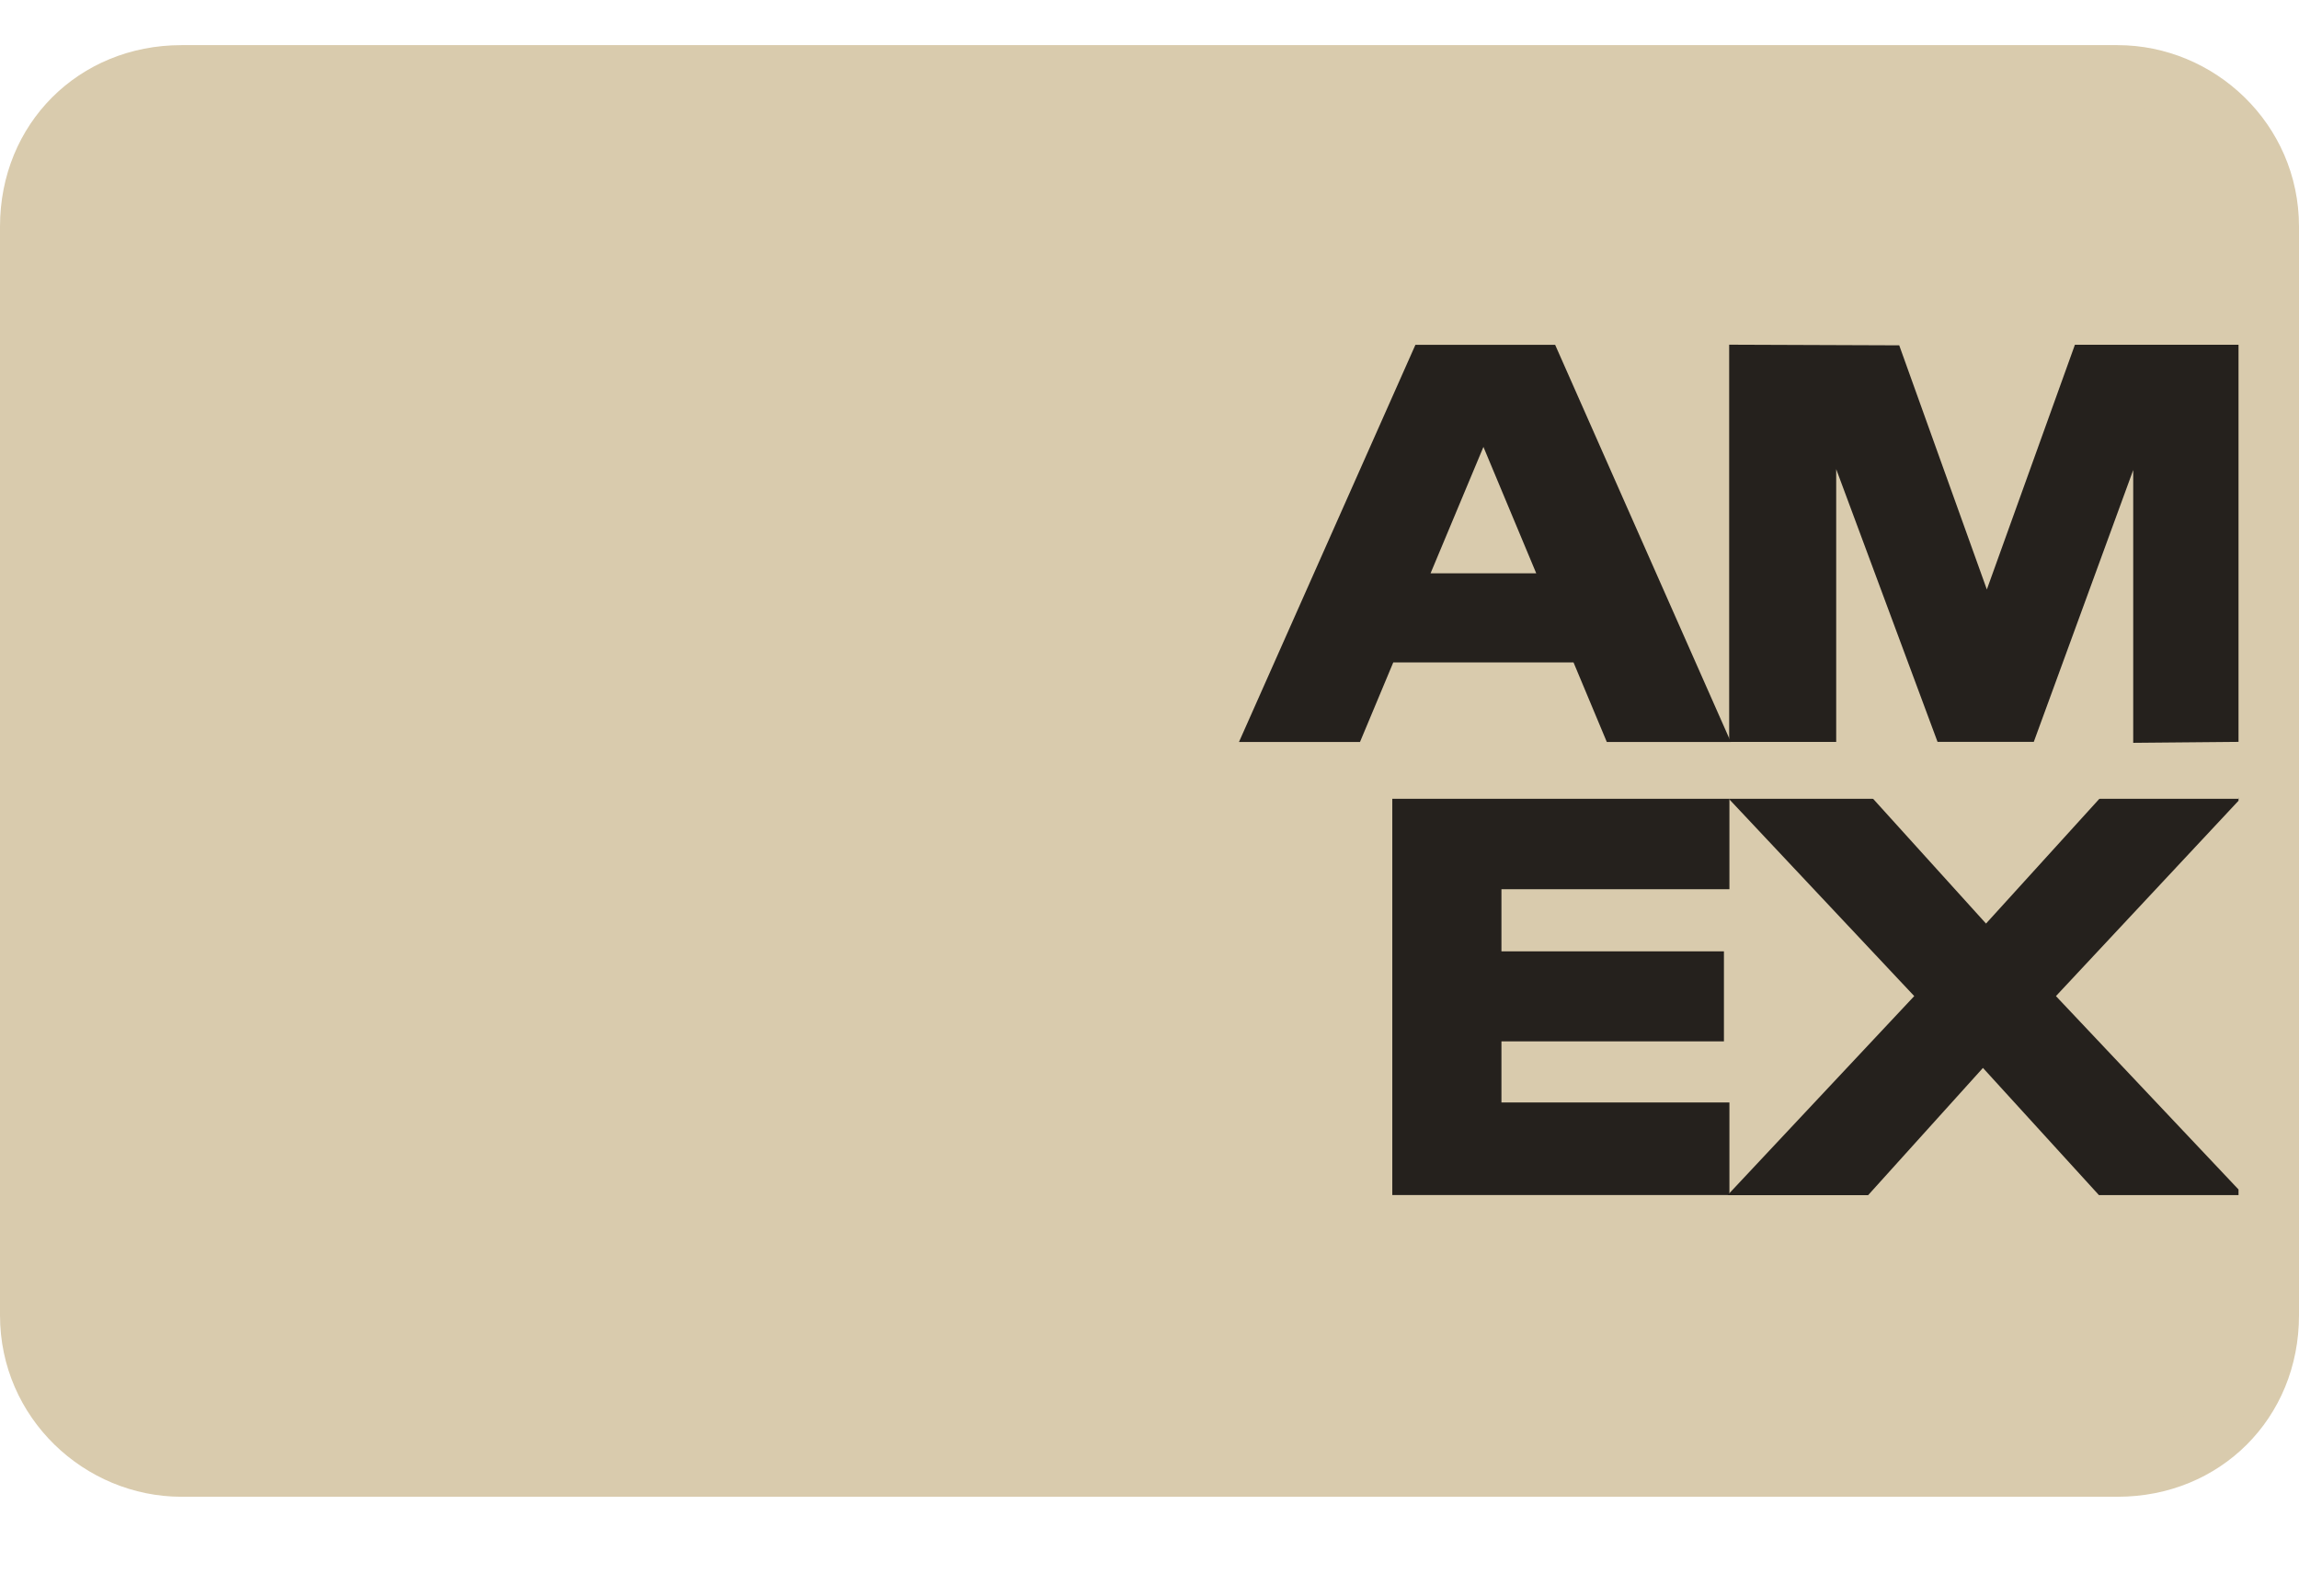
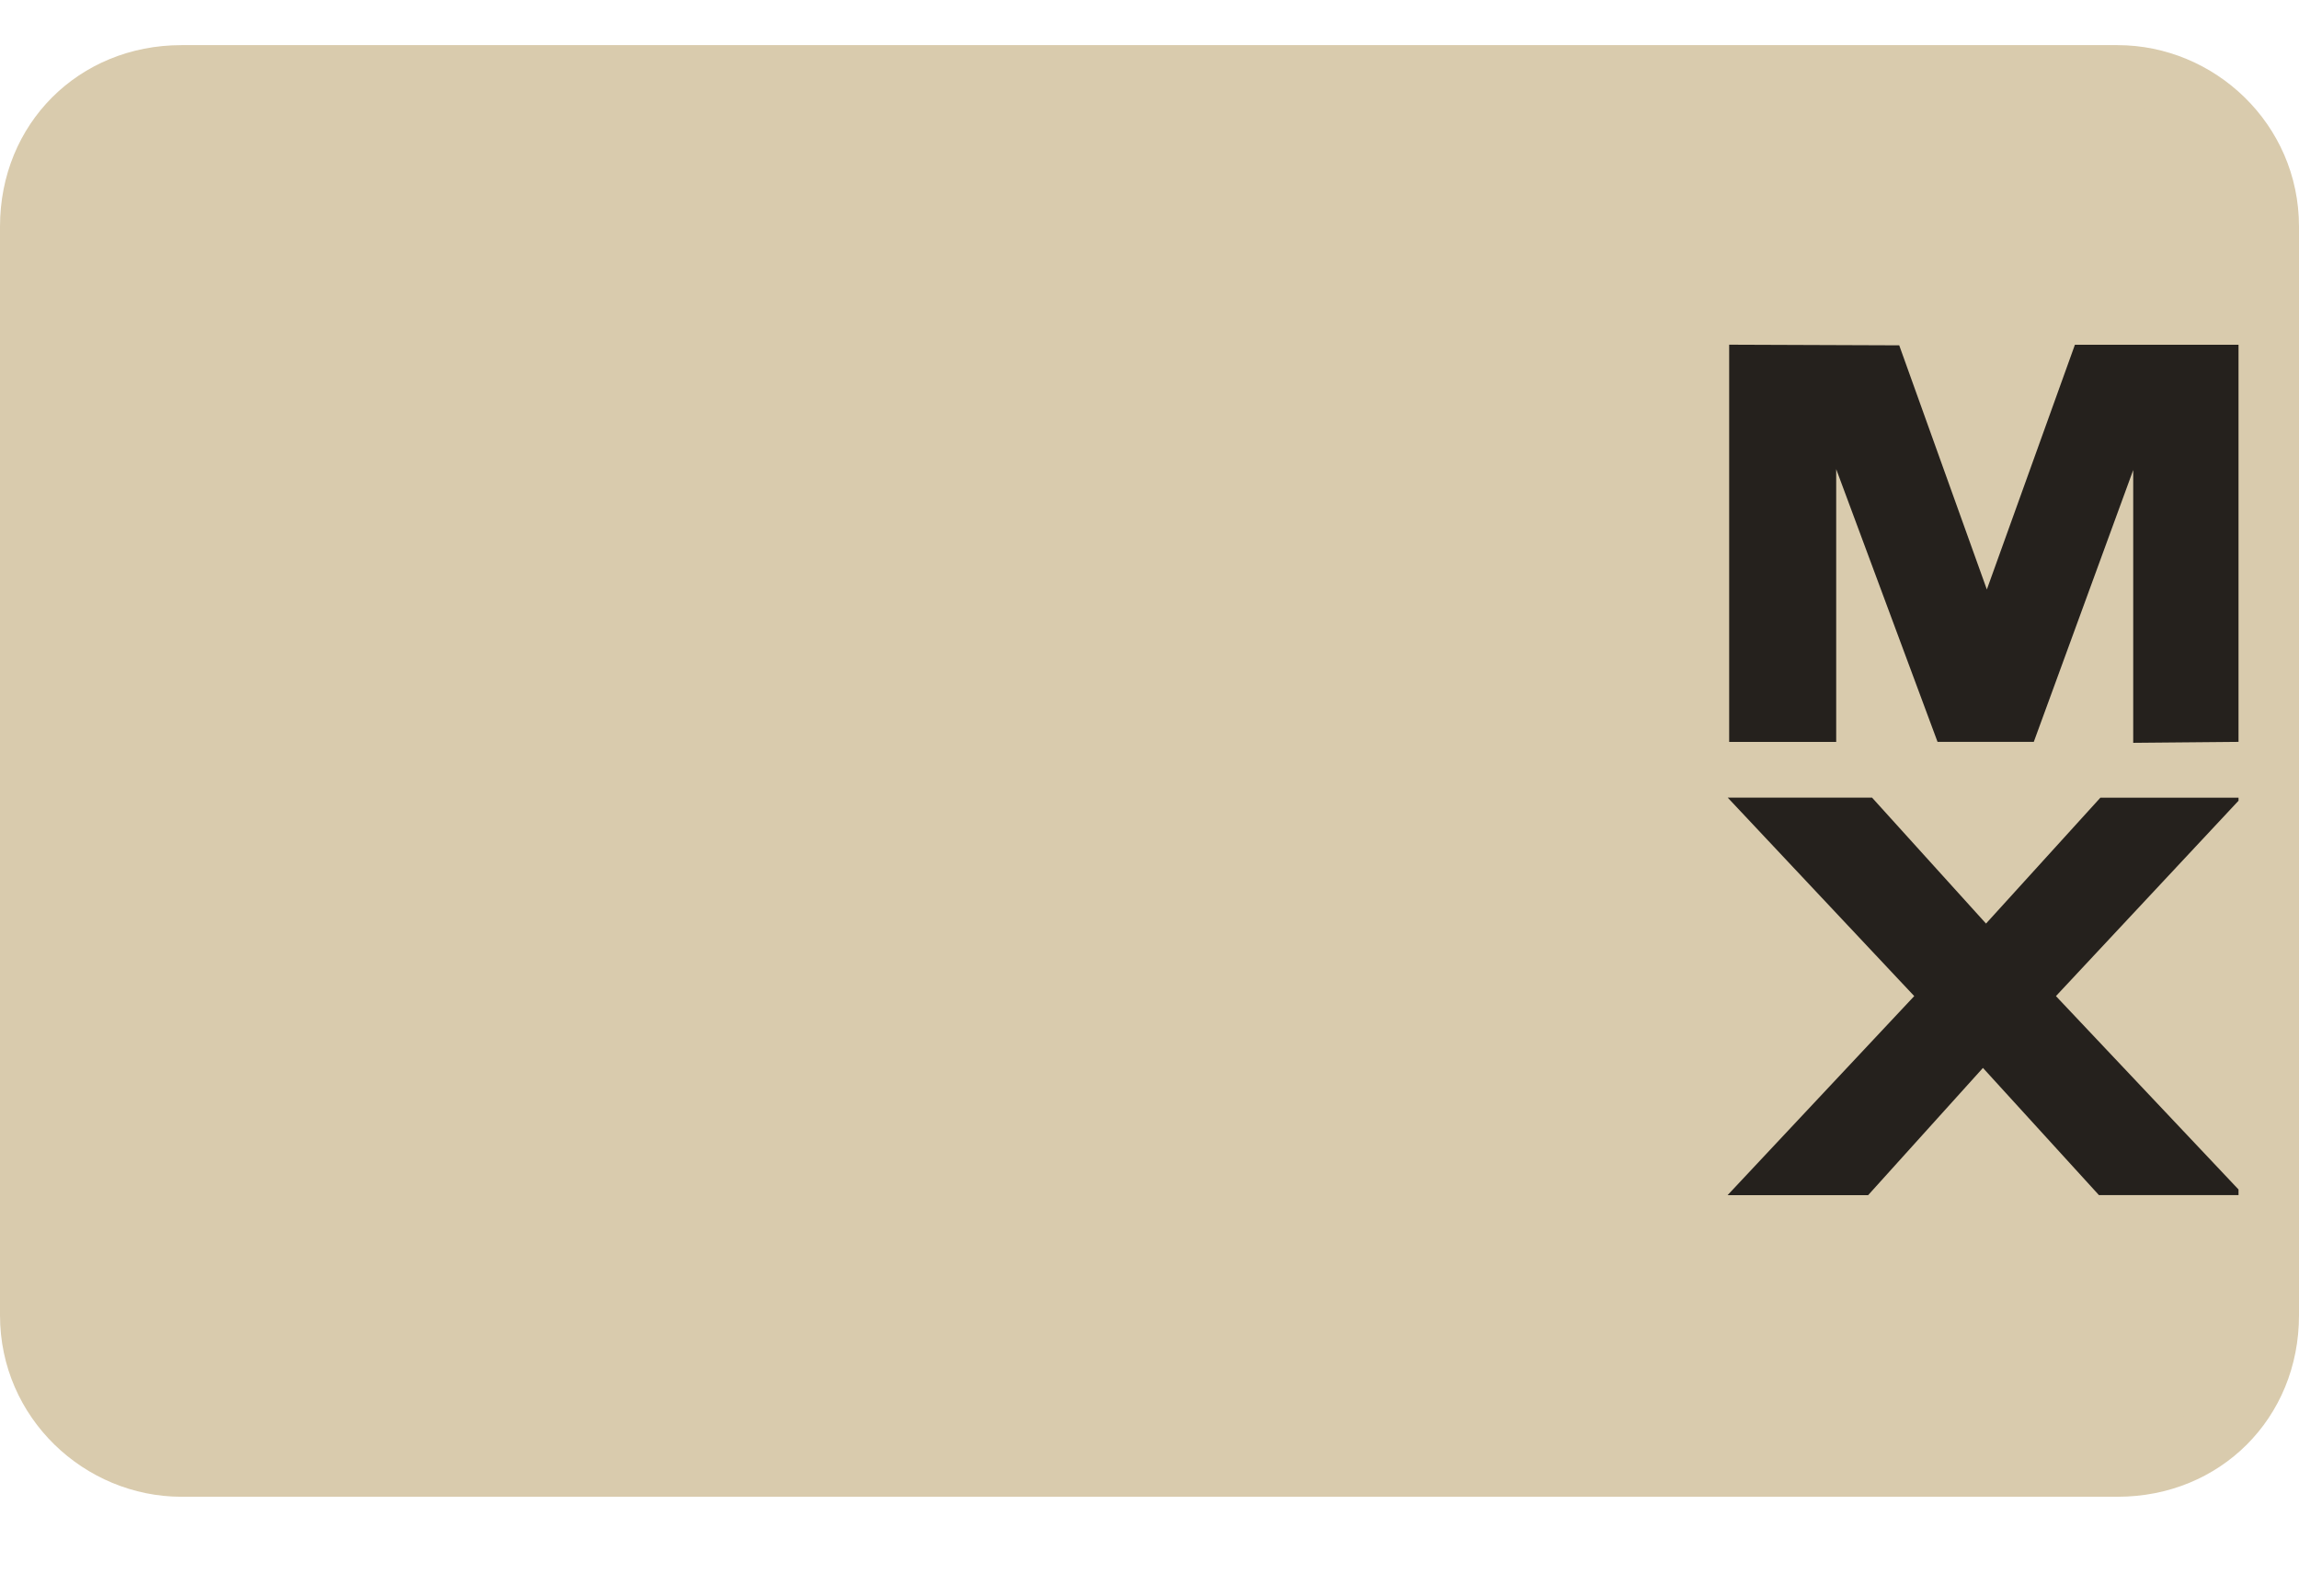
<svg xmlns="http://www.w3.org/2000/svg" width="36" height="25" viewBox="0 0 36 25" fill="none">
  <path d="M33.158 0.707H2.842C1.232 0.707 0 1.939 0 3.549V20.602C0 22.212 1.326 23.444 2.842 23.444H33.158C34.768 23.444 36 22.212 36 20.602V3.549C36 1.939 34.674 0.707 33.158 0.707Z" fill="#D9CBAD" />
  <path d="M33.158 1.654C34.2 1.654 35.053 2.507 35.053 3.549V20.602C35.053 21.644 34.2 22.496 33.158 22.496H2.842C1.8 22.496 0.947 21.644 0.947 20.602V3.549C0.947 2.507 1.8 1.654 2.842 1.654H33.158Z" fill="#D9CBAD" />
-   <path d="M20.854 19.593V11.615L35.053 11.627V13.831L33.412 15.586L35.053 17.354V19.604H32.432L31.04 18.068L29.657 19.61L20.854 19.591V19.593Z" fill="#D9CBAD" />
-   <path d="M21.802 18.718V12.494H27.081V13.928H23.511V14.901H26.995V16.311H23.511V17.268H27.081V18.718H21.802Z" fill="#25211D" />
  <path d="M27.054 18.718L29.975 15.602L27.054 12.493H29.314L31.099 14.466L32.89 12.494H35.053V12.542L32.194 15.602L35.053 18.631V18.719H32.867L31.051 16.727L29.253 18.72H27.054V18.718Z" fill="#25211D" />
-   <path d="M21.515 4.534H24.939L26.141 7.264V4.534H30.366L31.096 6.58L31.826 4.534H35.053V12.512H18L21.515 4.534Z" fill="#D9CBAD" />
-   <path d="M22.164 5.401L19.401 11.622H21.296L21.817 10.376H24.64L25.161 11.622H27.103L24.352 5.401H22.164ZM22.401 8.98L23.229 7L24.056 8.98H22.401Z" fill="#25211D" />
  <path d="M27.077 11.621V5.399L29.74 5.409L31.112 9.233L32.491 5.4H35.053V11.62L33.404 11.635V7.362L31.847 11.62H30.34L28.753 7.348V11.621H27.078H27.077Z" fill="#25211D" />
</svg>